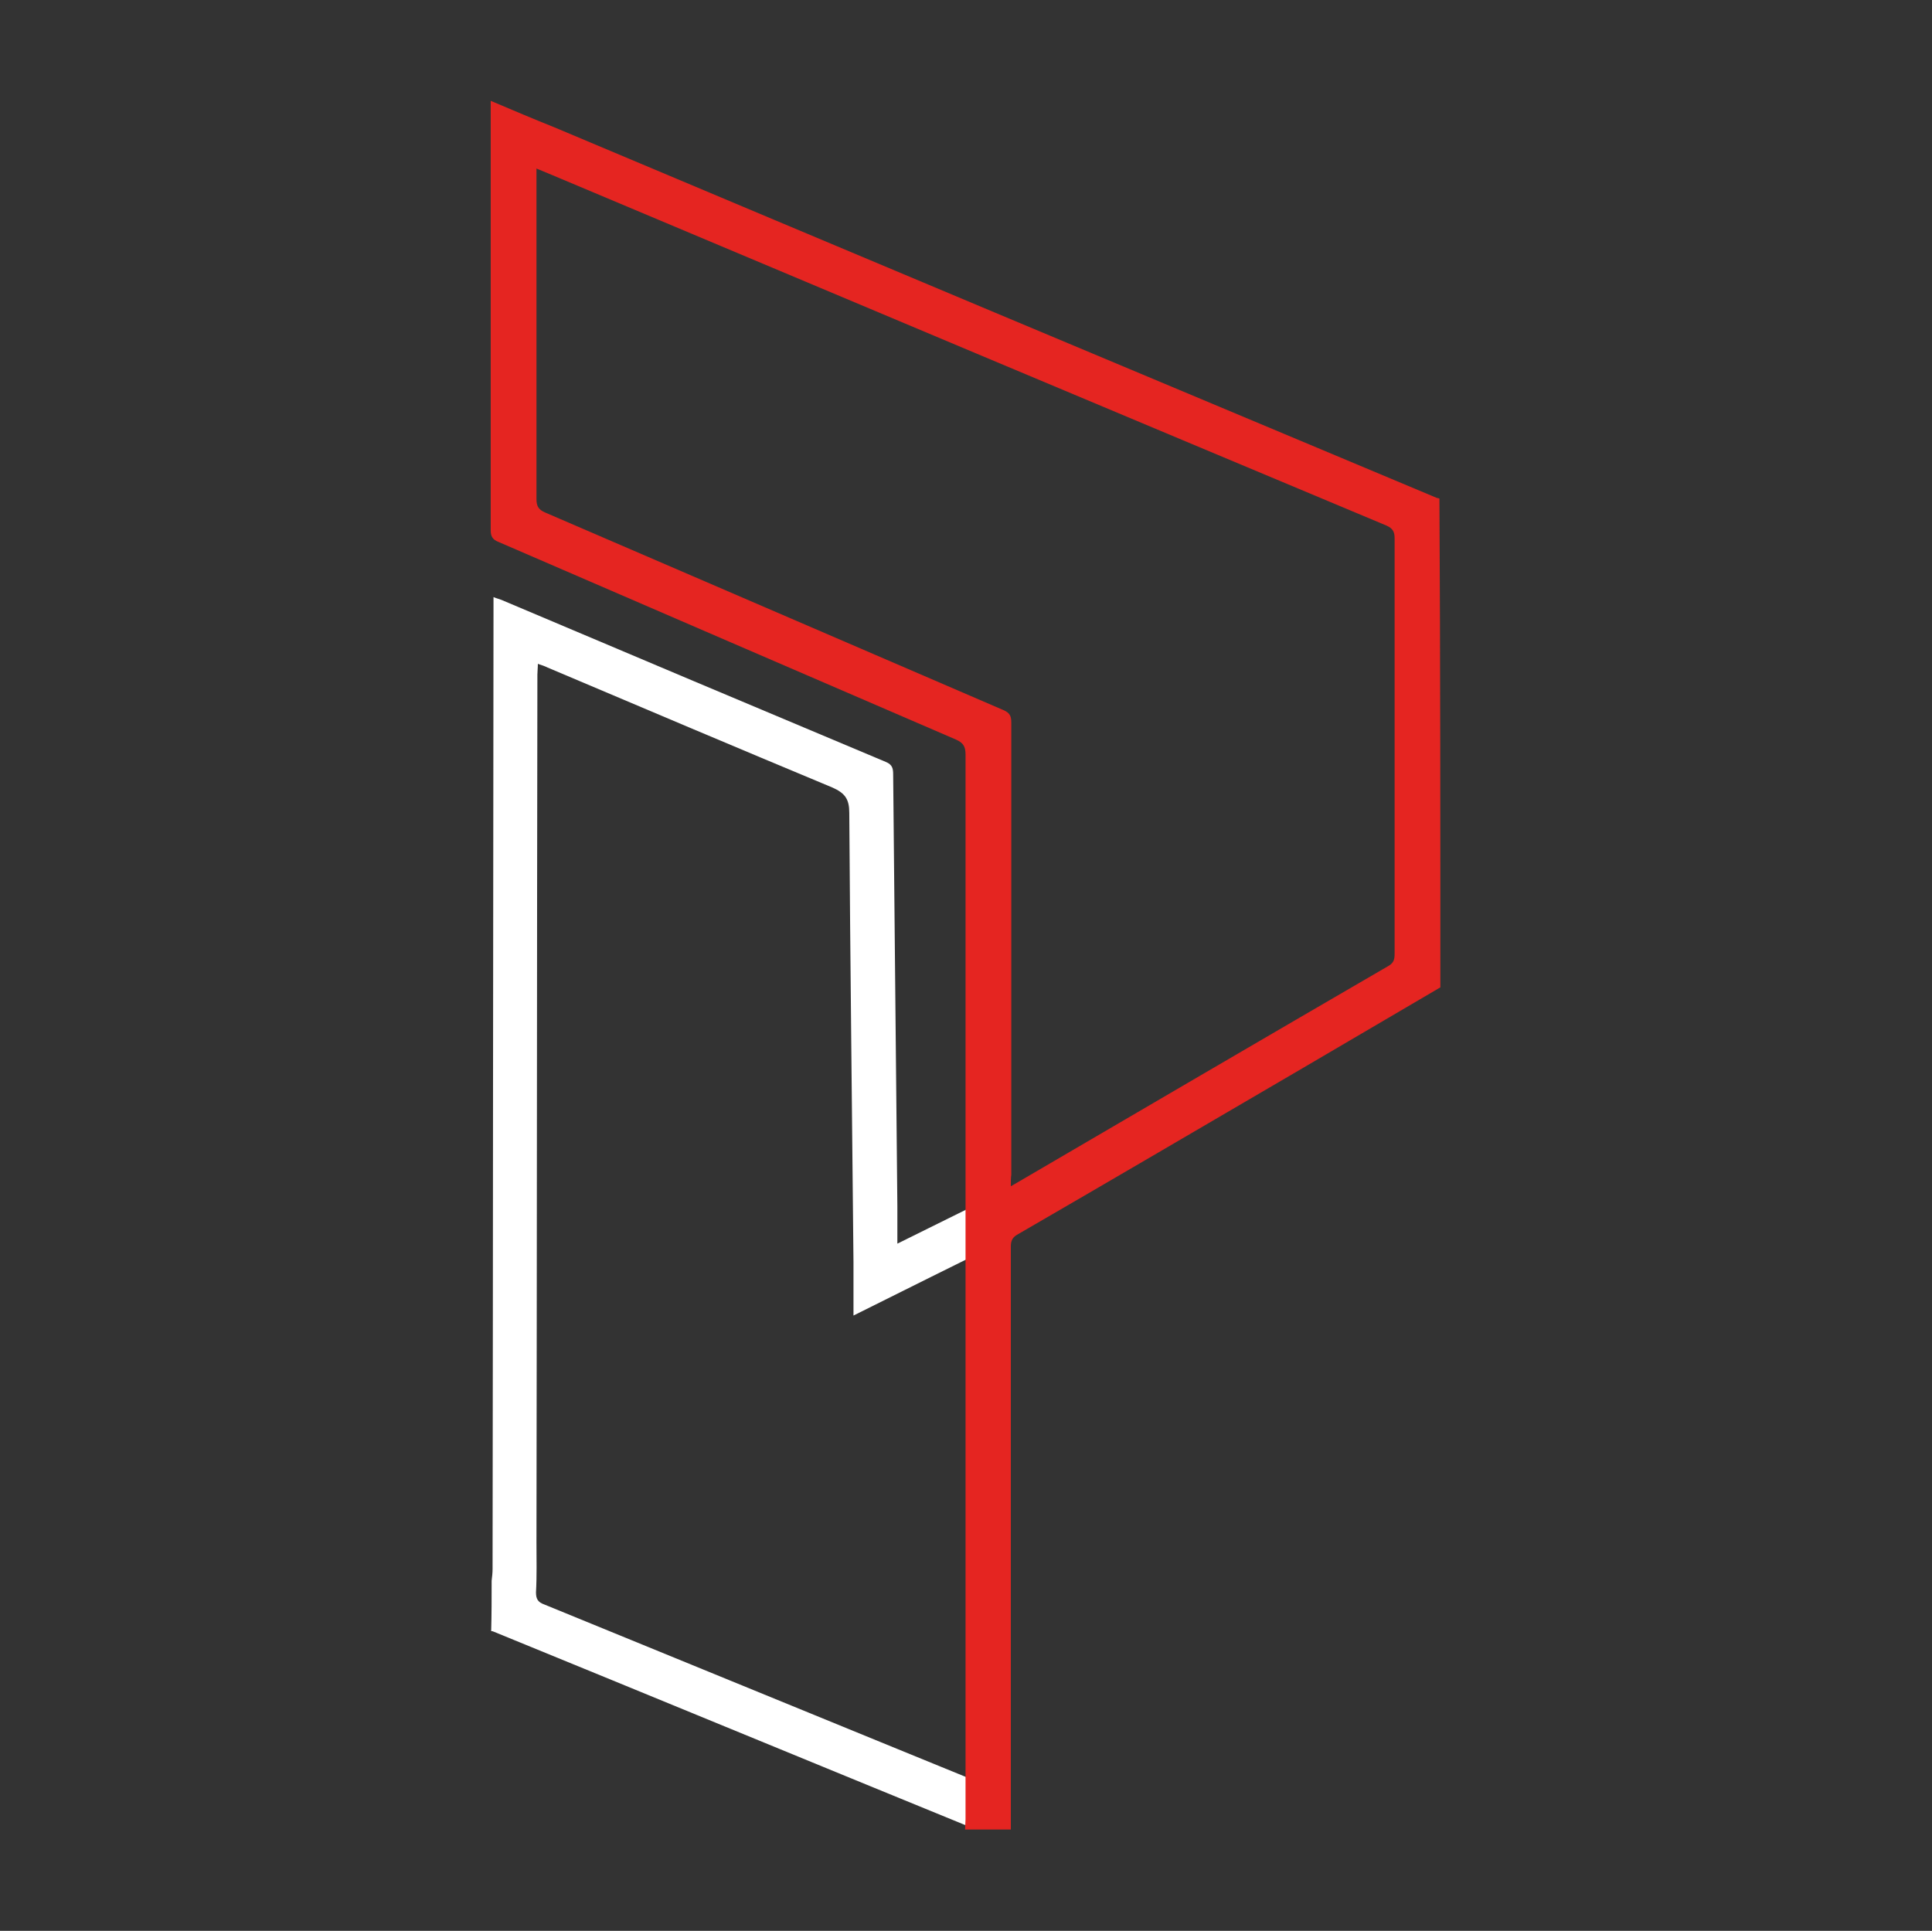
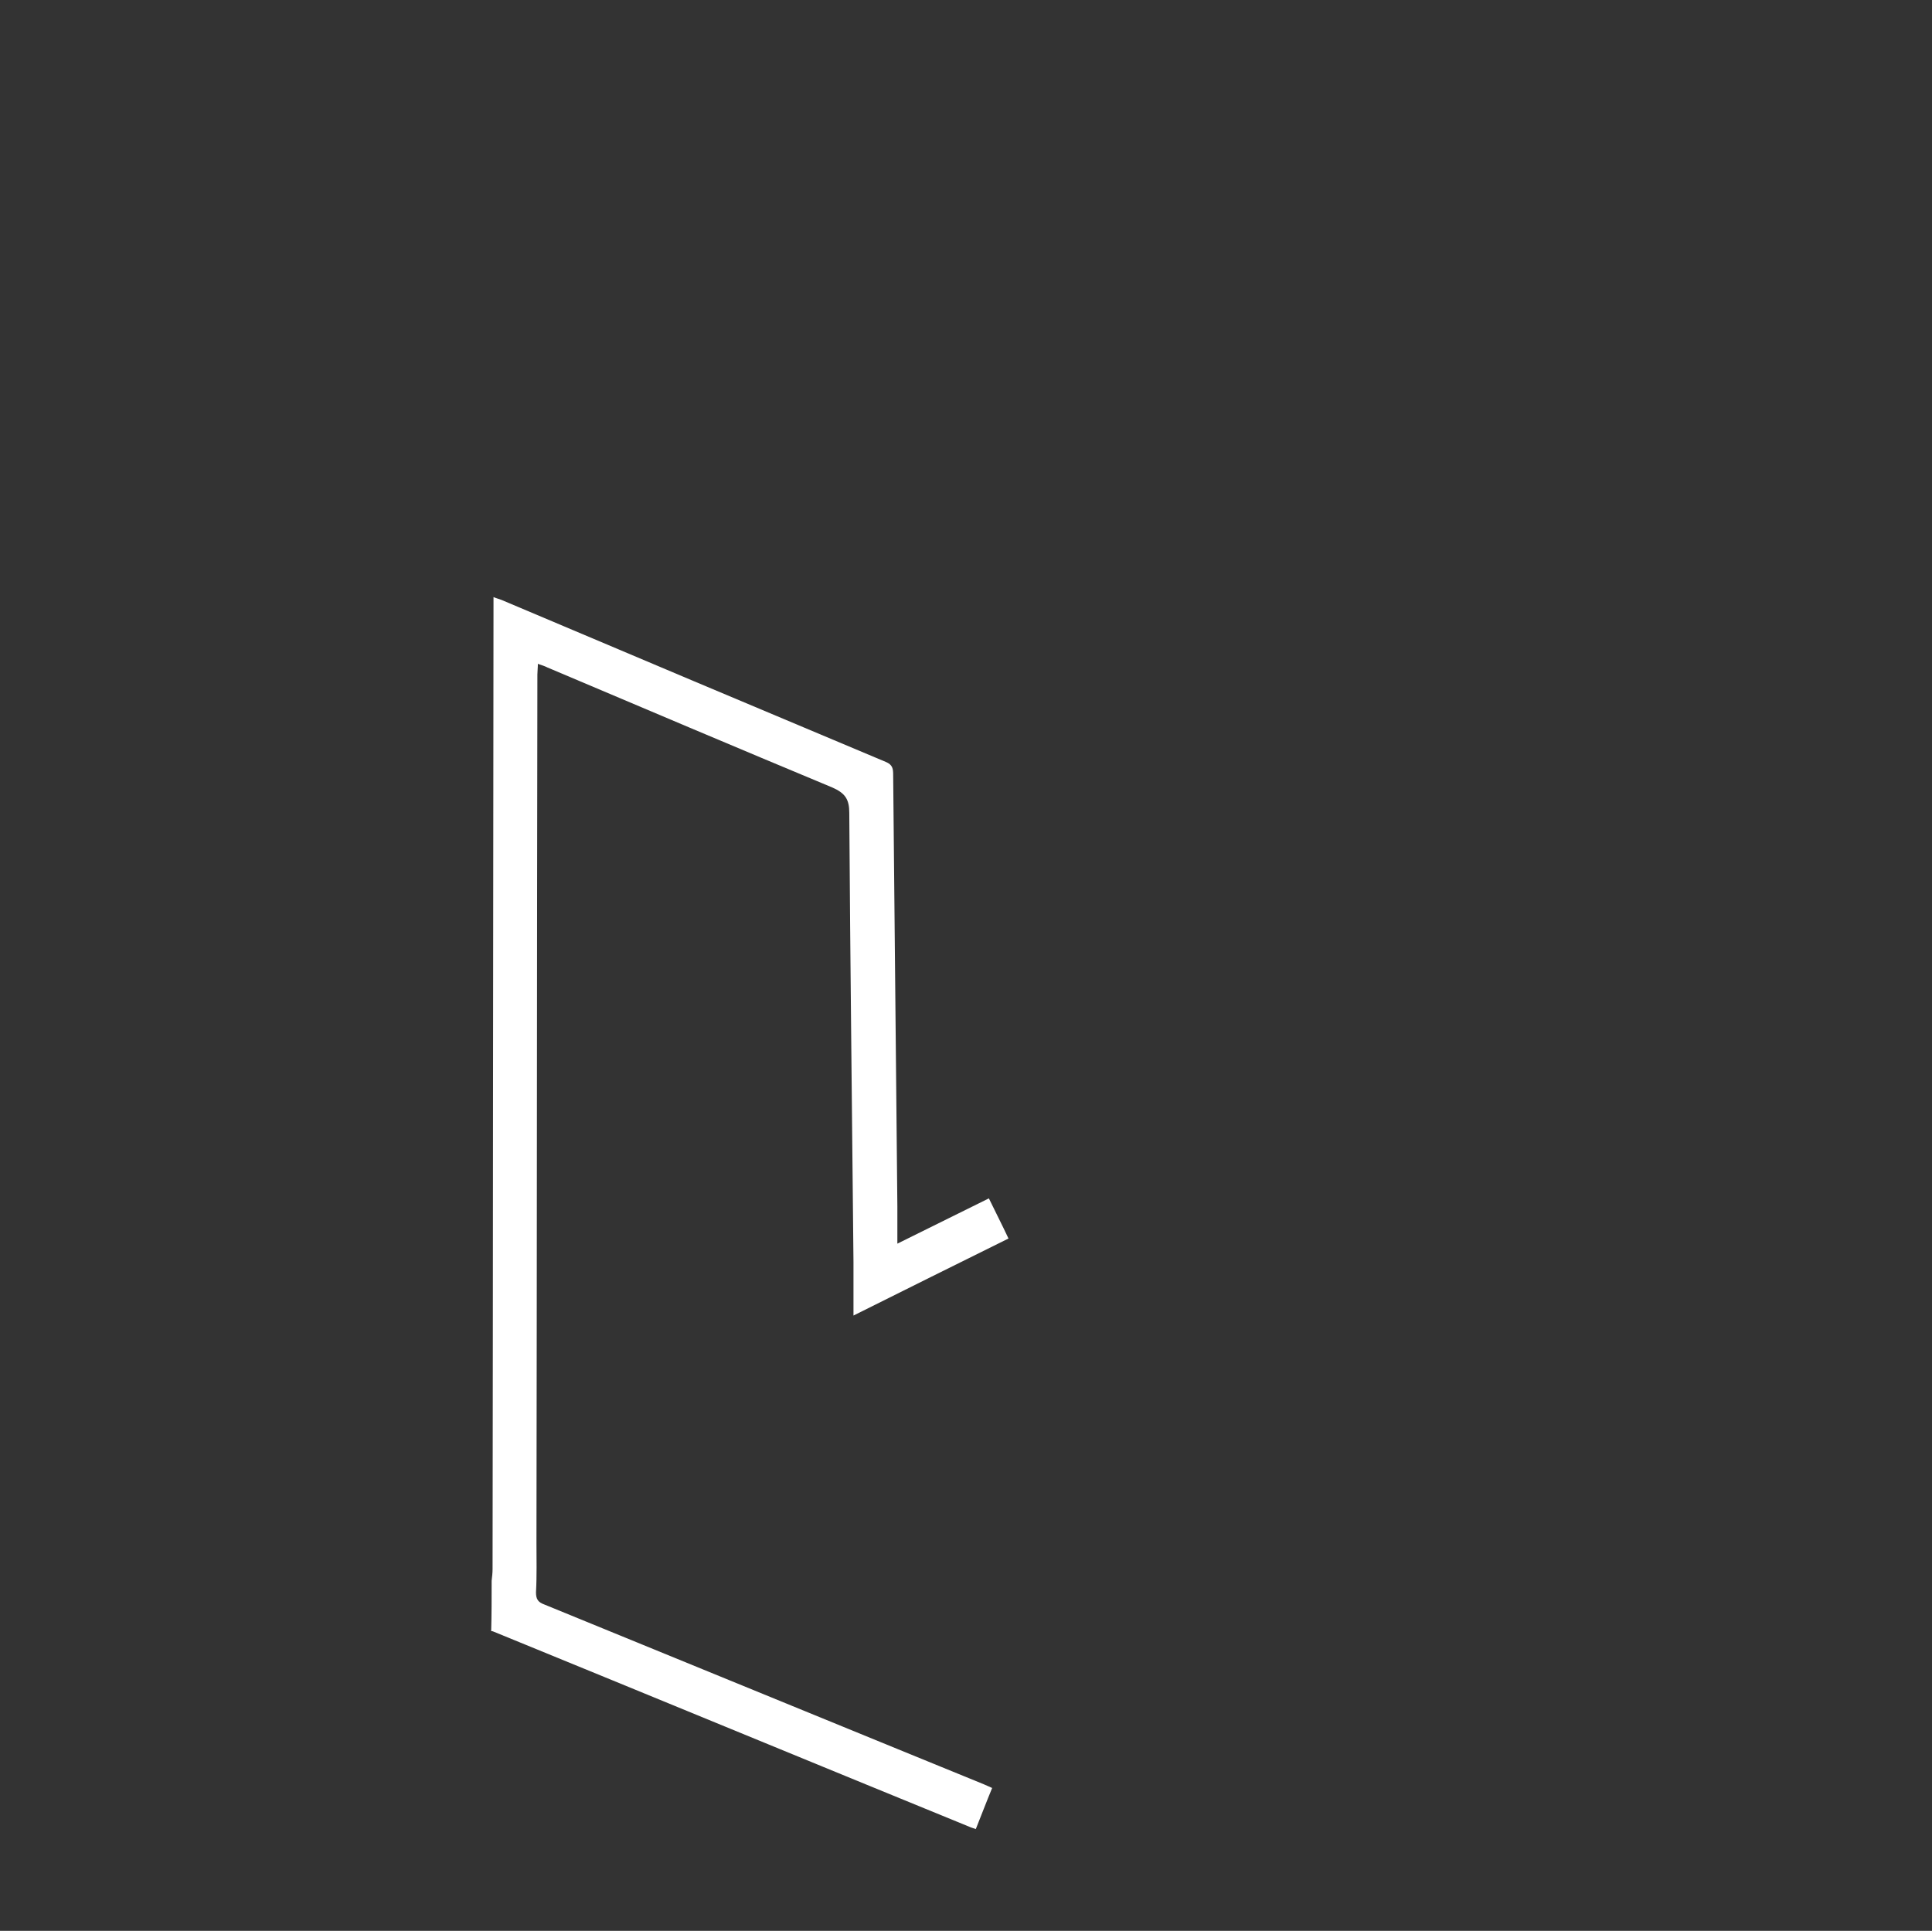
<svg xmlns="http://www.w3.org/2000/svg" version="1.1" id="Layer_1" x="0px" y="0px" viewBox="0 0 413.8 413.6" style="enable-background:new 0 0 413.8 413.6;" xml:space="preserve">
  <rect x="0" y="0" width="413.8" height="413.6" fill="#333333" stroke="none" />
  <style type="text/css"> .st0{fill:#FFFFFF;} .st1{fill:#E52521;} </style>
  <g>
    <g>
      <path class="st0" d="M105.3,338.6c0.1-0.8,0.2-1.7,0.2-2.5c0.1-68.7,0.1-137.4,0.2-206.1c0-0.6,0-1.2,0-2.1 c0.7,0.3,1.2,0.4,1.7,0.6c27.4,11.6,54.9,23.2,82.3,34.7c1.5,0.6,1.6,1.5,1.6,2.8c0.3,30.8,0.6,61.7,0.9,92.5c0,2.5,0,5,0,7.9 c6.7-3.3,13.1-6.5,19.6-9.7c1.4,2.9,2.8,5.6,4.2,8.6c-10.9,5.4-21.8,10.8-33.2,16.5c0-4.1,0-7.8,0-11.5 c-0.3-32.1-0.7-64.1-0.9-96.2c0-2.9-0.9-4.2-3.6-5.4c-20.4-8.5-40.7-17.1-61-25.7c-0.6-0.3-1.2-0.5-2.1-0.8c0,0.9-0.1,1.6-0.1,2.3 c-0.1,61.9-0.1,123.9-0.2,185.8c0,3.6,0.1,7.2-0.1,10.8c0,1.4,0.4,2.1,1.8,2.6c25.2,10.3,50.3,20.6,75.5,30.9 c6.2,2.5,12.4,5.1,18.6,7.6c0.5,0.2,1.1,0.5,1.8,0.8c-1.2,2.9-2.3,5.8-3.5,8.8c-0.5-0.2-1-0.3-1.4-0.5 c-34-13.9-67.9-27.9-101.9-41.8c-0.2-0.1-0.3-0.1-0.5-0.1C105.3,345.9,105.3,342.3,105.3,338.6z" />
-       <path class="st1" d="M308.5,211.5c-10,5.9-20,11.7-30,17.6c-20.2,11.8-40.3,23.6-60.5,35.3c-1.1,0.6-1.5,1.3-1.5,2.6 c0,41.6,0,83.2,0,124.9c-3.3,0-6.5,0-9.8,0c0-0.7,0.1-1.5,0.1-2.2c0-76,0-152.1,0-228.1c0-1.7-0.5-2.5-2.1-3.2 c-32.7-14.1-65.3-28.2-97.9-42.3c-1.3-0.5-1.7-1.2-1.7-2.5c0-30,0-60,0-90c0-0.6,0-1.2,0-2c4.7,2,9.2,3.9,13.7,5.7 c62.9,26.5,125.8,52.9,188.8,79.3c0.2,0.1,0.5,0.1,0.7,0.2C308.5,141.8,308.5,176.7,308.5,211.5z M216.5,254.1 c0.7-0.4,1.1-0.6,1.4-0.8c26.5-15.5,53-31,79.5-46.4c1.2-0.7,1.3-1.5,1.3-2.7c0-29.6,0-59.3,0-88.9c0-1.4-0.4-2.1-1.7-2.7 c-58.5-24.5-117-49.1-175.4-73.7c-2.1-0.9-4.3-1.8-6.7-2.8c0,0.9,0,1.6,0,2.2c0,22.9,0,45.7,0,68.6c0,1.6,0.5,2.3,1.9,2.9 c32.7,14.1,65.4,28.2,98.1,42.3c1.4,0.6,1.7,1.3,1.7,2.7c0,32.3,0,64.5,0,96.8C216.5,252.3,216.5,253.1,216.5,254.1z" />
    </g>
  </g>
  <g> </g>
  <g> </g>
  <g> </g>
  <g> </g>
  <g> </g>
  <g> </g>
</svg>